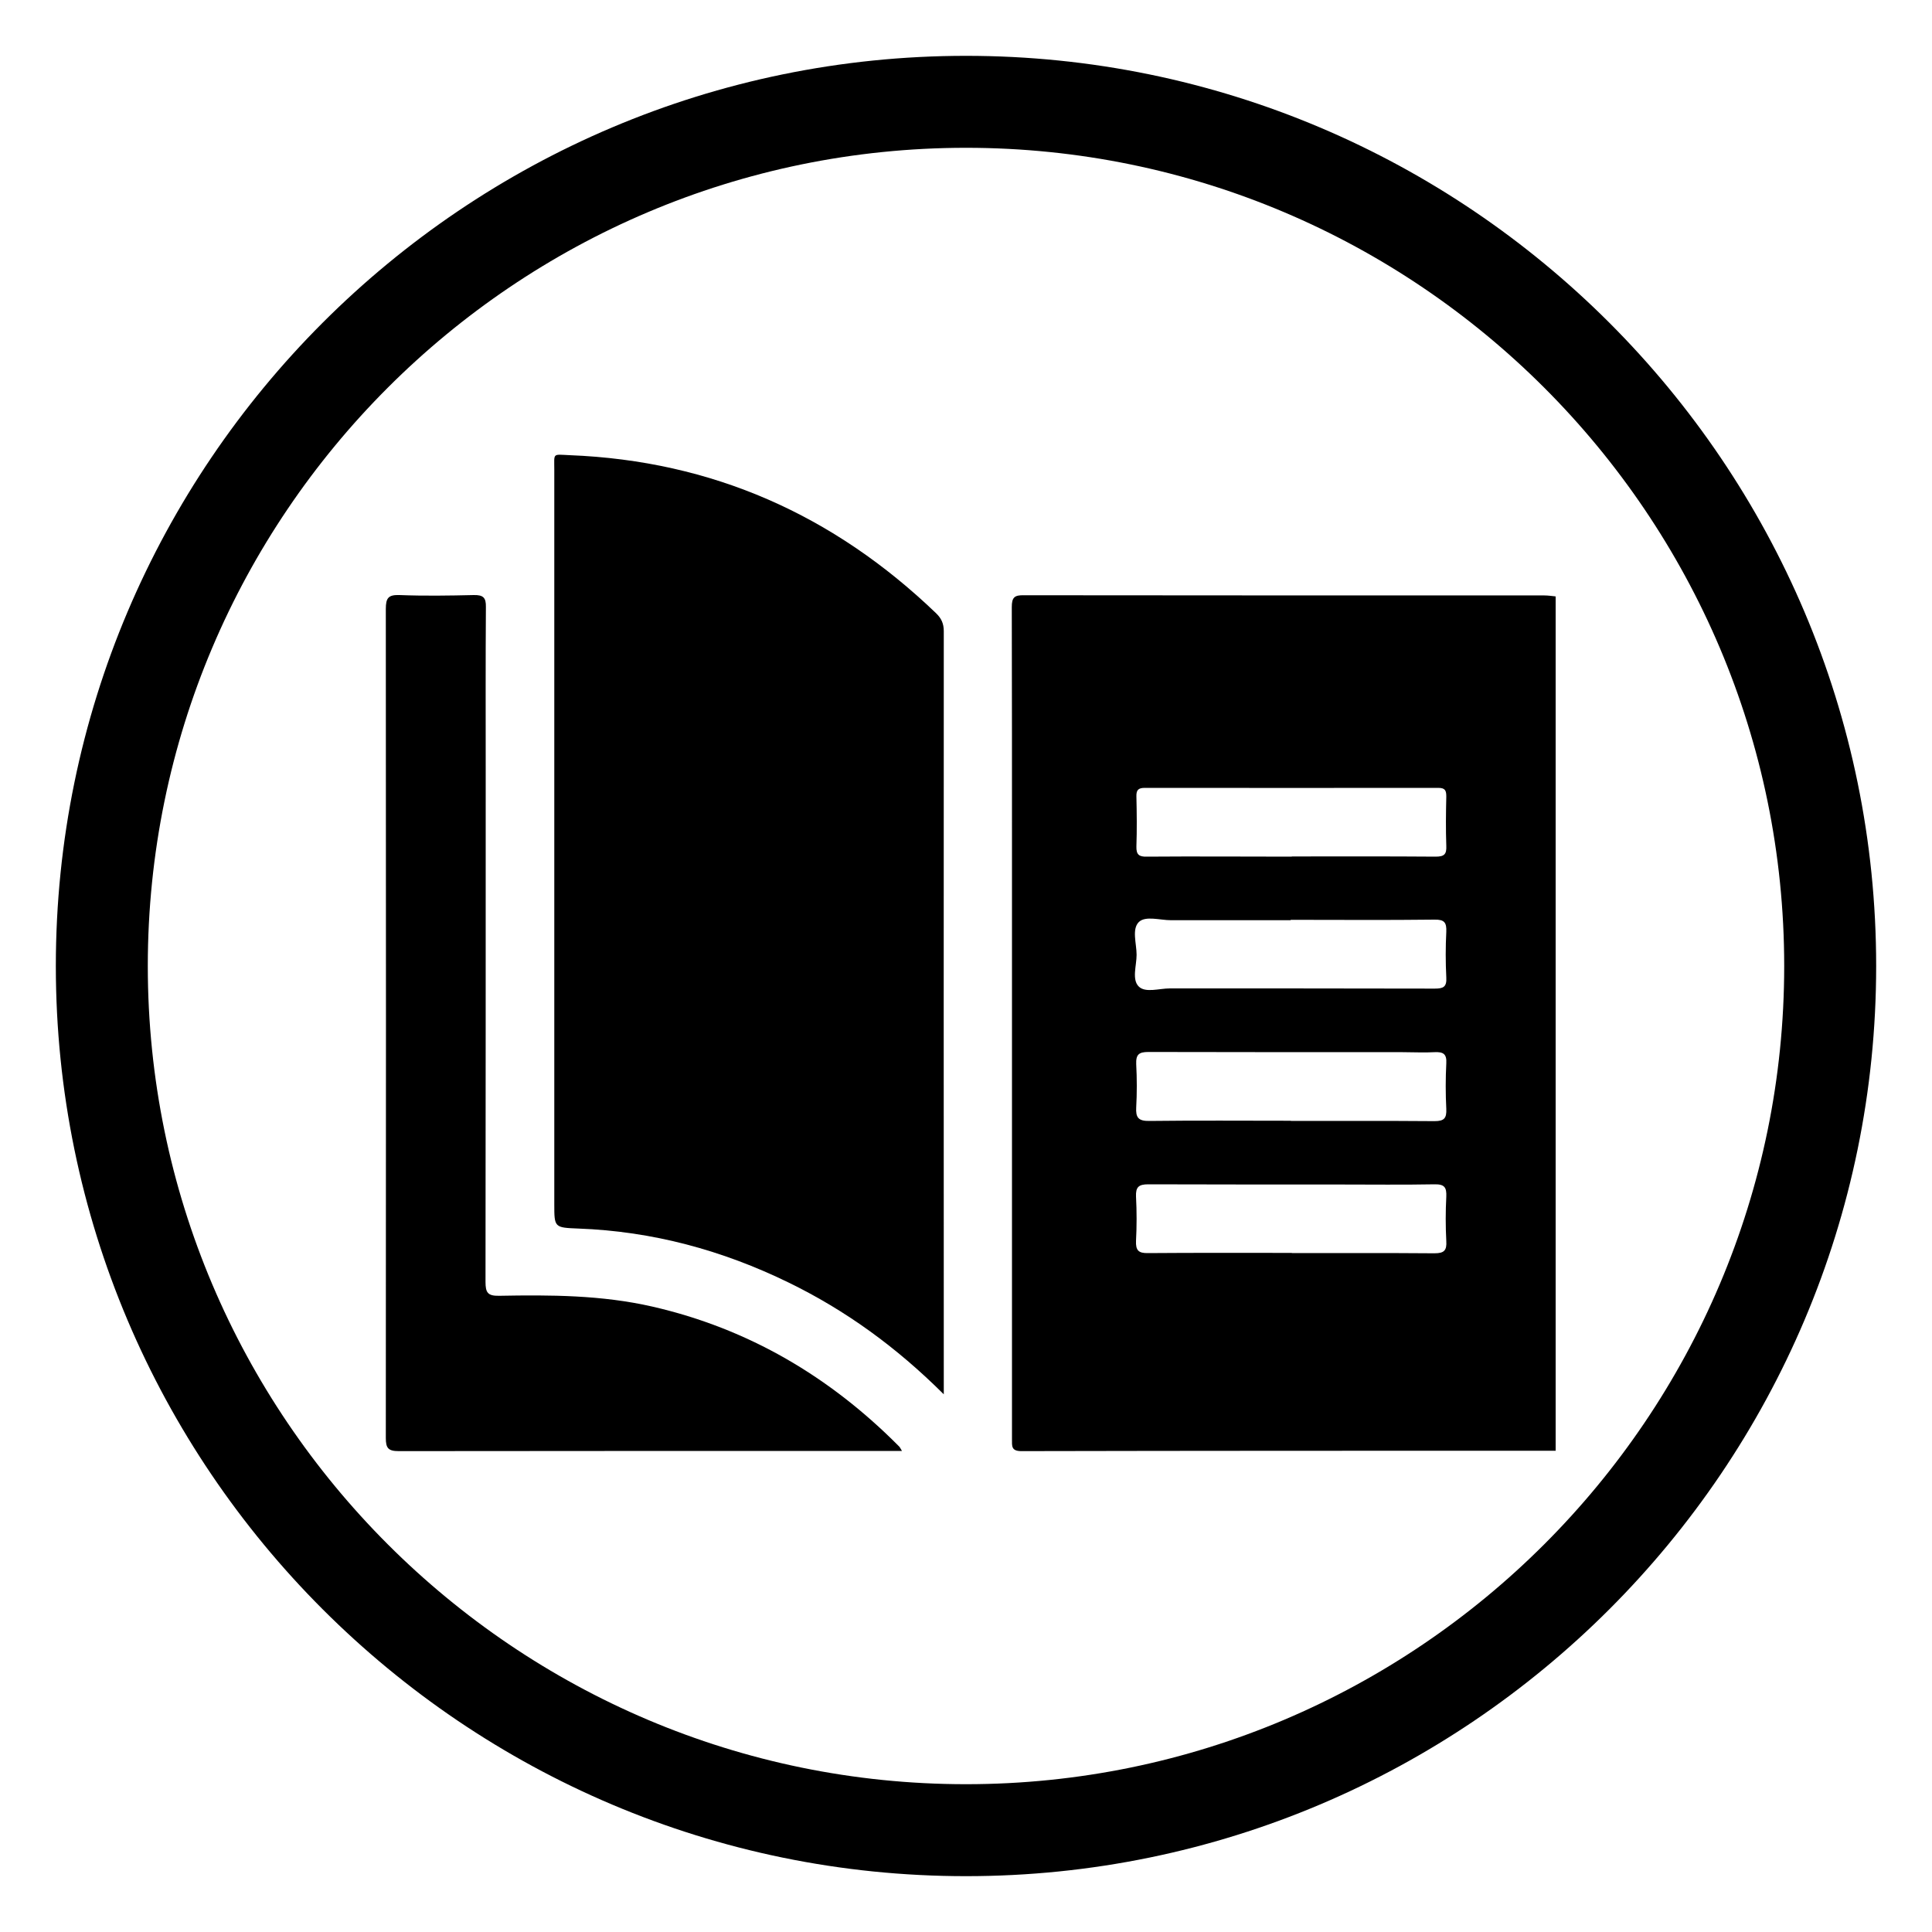
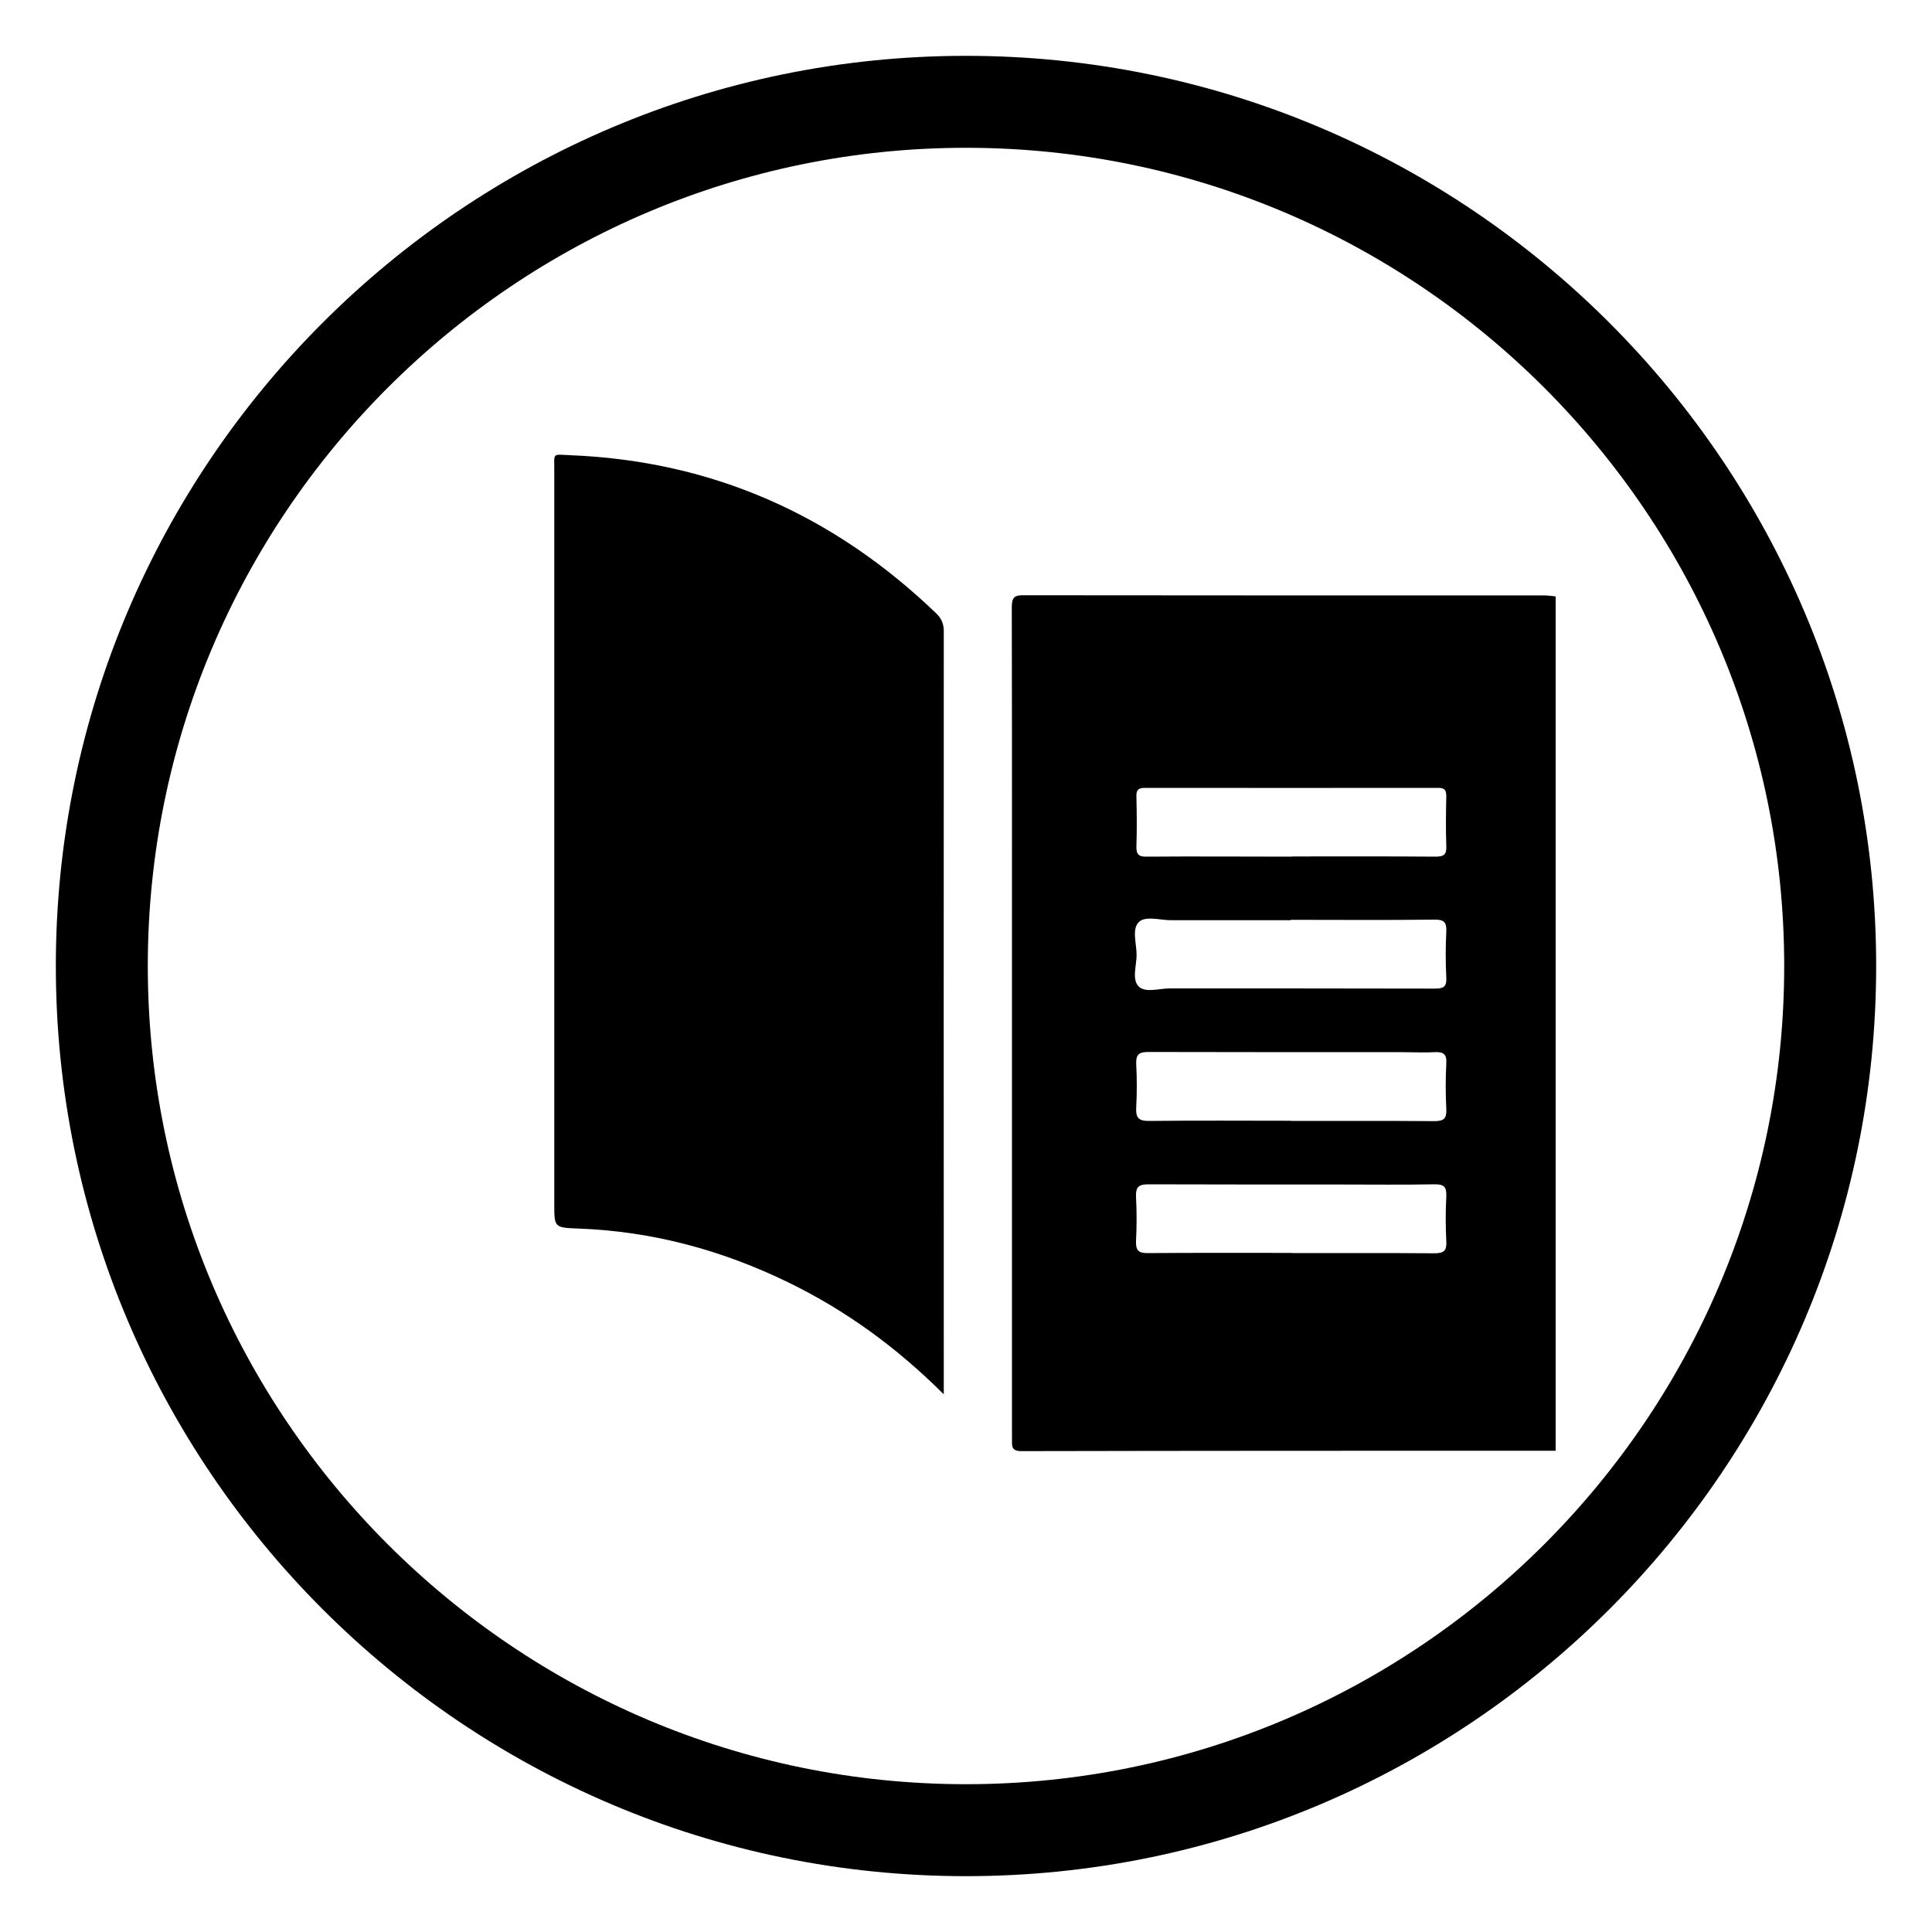
<svg xmlns="http://www.w3.org/2000/svg" id="Layer_1" data-name="Layer 1" viewBox="0 0 100 100">
  <path d="M50,97.11c-25.98,0-47.11-21.13-47.11-47.11S24.02,2.89,50,2.89s47.11,21.13,47.11,47.11-21.13,47.11-47.11,47.11ZM50,7.65C26.65,7.65,7.65,26.65,7.65,50s19,42.35,42.35,42.35,42.35-19,42.35-42.35S73.35,7.65,50,7.65Z" />
  <g>
    <path d="M80.53,75.09c-9.22,0-18.44,0-27.66.02-.53,0-.49-.26-.49-.61,0-10.01,0-20.01,0-30.02,0-4.35,0-8.71-.01-13.06,0-.5.14-.62.62-.61,8.98.01,17.97.01,26.95.01.19,0,.39.03.58.05v44.23ZM66.86,44.33c2.48,0,4.97-.01,7.45.01.45,0,.57-.13.55-.56-.03-.85-.02-1.69,0-2.54,0-.3-.04-.46-.41-.46-5.06.01-10.13,0-15.19,0-.33,0-.45.1-.44.44.02.87.03,1.73,0,2.6-.01.42.14.53.54.52,2.5-.02,5.01,0,7.51,0ZM66.81,47.63c-2.07,0-4.14,0-6.2,0-.57,0-1.31-.24-1.66.09-.38.37-.12,1.12-.12,1.7,0,.56-.26,1.29.12,1.65.35.33,1.05.09,1.6.09,4.57,0,9.14,0,13.71.01.44,0,.63-.08.6-.58-.04-.79-.04-1.58,0-2.36.02-.48-.1-.64-.61-.63-2.48.03-4.96.01-7.45.01ZM66.81,58.02c2.48,0,4.96-.01,7.44.01.5,0,.63-.15.61-.63-.04-.79-.04-1.58,0-2.36.03-.49-.16-.6-.6-.58-.55.03-1.1,0-1.65,0-4.39,0-8.78,0-13.17-.01-.49,0-.65.13-.63.63.04.75.04,1.5,0,2.24-.03.52.11.71.68.7,2.44-.03,4.88-.01,7.33-.01ZM66.87,64.86c2.46,0,4.92-.01,7.38.01.5,0,.64-.15.61-.63-.04-.77-.04-1.54,0-2.3.02-.48-.09-.65-.61-.64-1.63.03-3.27.01-4.9.01-3.31,0-6.61,0-9.92-.01-.49,0-.65.14-.63.63.04.77.04,1.54,0,2.3-.02.49.13.64.62.63,2.48-.02,4.96-.01,7.44-.01Z" />
    <path d="M48.84,72.16c-2.44-2.43-5.06-4.33-8.01-5.77-3.44-1.68-7.06-2.66-10.89-2.8-1.25-.05-1.25-.05-1.25-1.27,0-12.67,0-25.34,0-38.01,0-.88-.11-.79.8-.75,7.37.29,13.66,3.09,18.96,8.18.27.26.4.53.4.93-.01,12.95,0,25.89,0,38.84v.66Z" />
-     <path d="M46.68,75.1h-.62c-8.47,0-16.95,0-25.42.01-.55,0-.67-.16-.67-.68.01-14.3.01-28.61,0-42.91,0-.57.13-.74.71-.72,1.28.05,2.56.03,3.84,0,.49-.01.64.13.63.62-.02,2.82-.01,5.64-.01,8.45,0,8.83,0,17.65-.01,26.48,0,.55.11.73.7.72,2.66-.05,5.32-.04,7.94.56,4.97,1.14,9.19,3.63,12.77,7.24.04.04.06.09.14.22Z" />
  </g>
</svg>